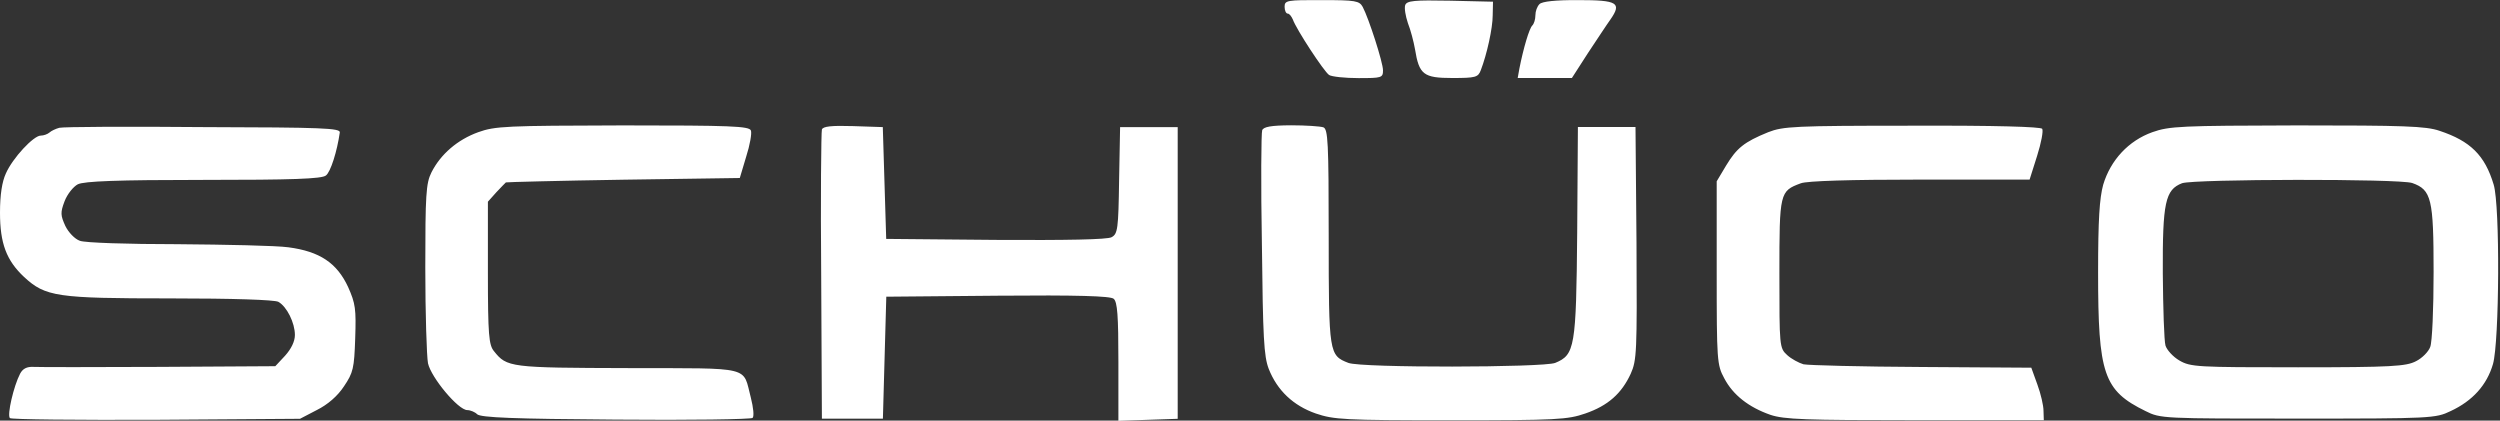
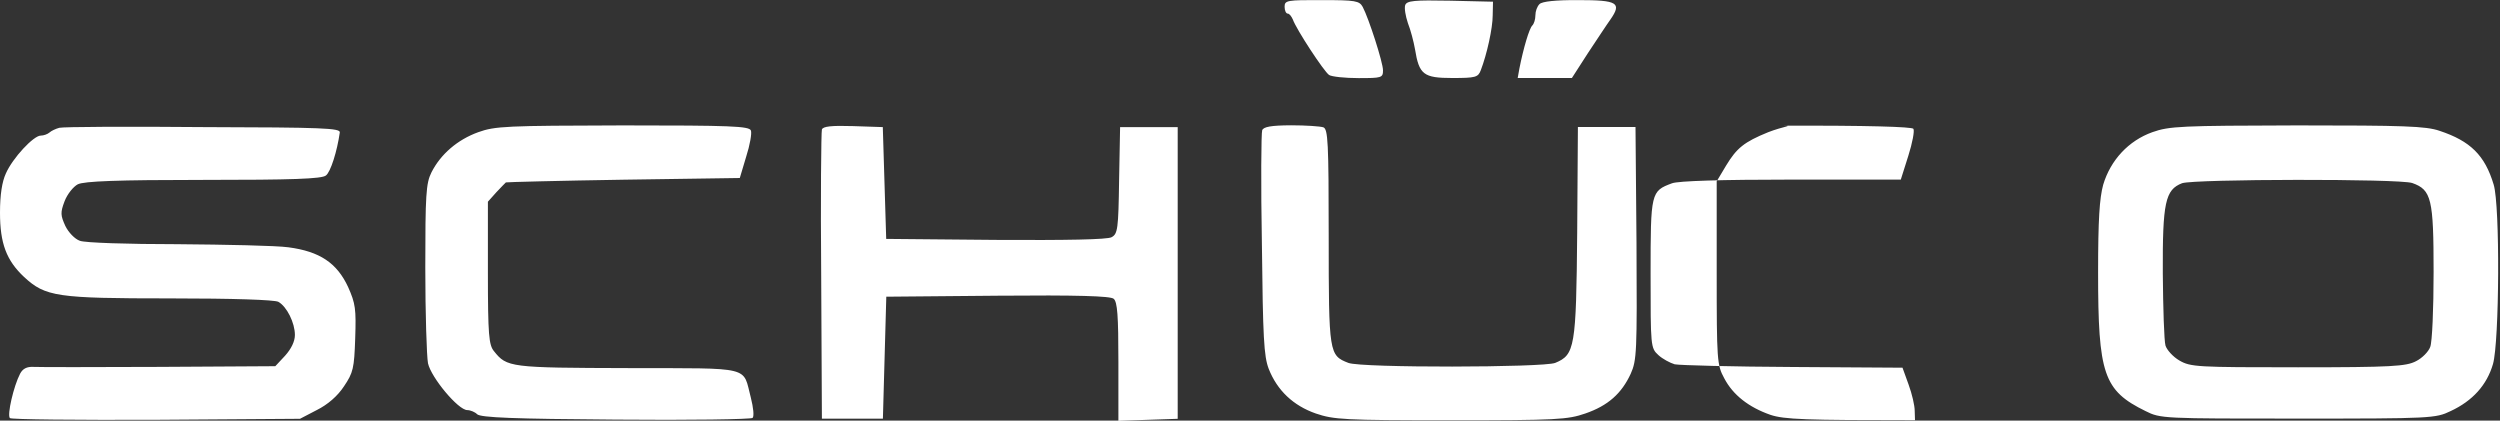
<svg xmlns="http://www.w3.org/2000/svg" version="1.1" id="Layer_1" x="0px" y="0px" viewBox="0 0 2500 420.6" style="enable-background:new 0 0 2500 420.6;" xml:space="preserve">
  <rect x="0" y="0" width="2500" height="420.6" fill="#333333" stroke="none" />
  <style type="text/css"> .st0{fill:#FFFFFF;} </style>
-   <path class="st0" d="M1284.6,6.8c0,3.7,1.4,6.8,3.1,6.8s3.7,2.7,5.1,5.8c3.4,9.8,31.2,52.2,36.3,55.6c2.7,1.7,15.9,3.1,29.5,3.1 c23,0,24.4-0.3,24.4-7.8c0-7.8-14.2-51.9-20.3-63.4c-3.4-6.1-7.1-6.8-40.7-6.8C1286.9,0,1284.6,0.3,1284.6,6.8L1284.6,6.8z M1405.2,5.1c-1,3.1,0.3,10.8,2.7,18c2.7,6.8,5.8,18.6,7.1,26.1c4.1,25.4,8.5,28.8,37.3,28.8c23.4,0,25.8-0.7,28.5-7.8 c6.1-15.9,11.9-42,11.9-54.9l0.3-13.6l-42.7-1C1414,0,1406.9,0.7,1405.2,5.1z M1539.5,4.1c-2.4,2.4-4.1,7.1-4.1,11.2 s-1.4,8.5-3.1,10.2c-3.1,3.1-8.8,22.4-12.9,43l-1.7,9.5h54.2l15.9-24.7c8.8-13.2,19-28.8,22.7-33.9c11.5-16.6,7.1-19.3-32.2-19.3 C1555.7,0,1542.2,1.4,1539.5,4.1z M59.3,127.8c-3.7,1-8.1,3.1-9.8,4.7c-2,1.7-5.8,3.1-8.8,3.1c-7.1,0-28.1,22.4-34.9,38 c-3.7,8.1-5.8,21-5.8,39c0,30.8,6.4,47.8,24.1,64.4c21.4,19.7,32.5,21.4,145.7,21.4c63.4,0,104.4,1.4,108.5,3.4 c8.5,4.7,16.6,21,16.6,33.2c0,6.4-3.7,13.9-9.8,20.7l-9.8,10.5l-116.6,0.7c-63.7,0.3-120.3,0.3-125.4,0c-6.4-0.3-10.5,1.7-13.2,6.8 c-6.4,12.2-13.2,41.4-10.2,44.4c1.4,1.4,67.4,2,146.4,1.7l143.7-1l16.9-8.8c10.8-5.4,20.7-13.9,27.1-23.7 c9.2-13.6,10.2-18,11.2-47.8c1-29.5,0.3-34.9-7.1-51.5c-11.2-24.1-28.5-35.6-59.7-39.7c-12.2-1.7-62.4-2.7-111.2-3.1 c-49.1,0-92.5-1.4-97.3-3.4c-5.1-1.7-11.5-8.5-14.6-14.9c-4.7-10.5-5.1-13.2-0.7-24.7c2.7-7.1,8.8-14.6,13.2-16.9 c6.4-3.1,39-4.4,125.7-4.4c88.5,0,118.3-1,122.4-4.4c4.7-3.4,11.2-24.1,13.9-43c0.7-4.4-16.6-5.1-136.6-5.4 C127.8,126.4,63,126.8,59.3,127.8L59.3,127.8z M478.2,132.2c-20.7,7.5-37.6,22-46.8,40.3c-5.4,10.8-6.1,22.4-6.1,95.2 c0,45.8,1.4,88.8,2.7,95.6c3.1,14.2,30.2,46.8,39.3,46.8c3.1,0,7.8,2,9.8,4.1c3.4,3.4,36.9,4.7,138.6,5.4 c73.9,0.7,135.6-0.3,136.9-1.7c1.7-1.7,0.7-10.5-1.7-20c-8.5-32.2,3.1-29.5-122.7-29.8c-118.3-0.3-121.3-0.7-134.2-16.9 c-5.1-6.1-6.1-15.9-6.1-78.3v-71.2l8.5-9.5c4.7-5.1,9.2-9.5,9.5-9.8s53.2-1.7,117.3-2.7l116.6-1.7l6.4-21.4 c3.7-11.5,5.8-23.4,4.7-26.1c-1.7-4.4-20-5.1-128.1-5.1C506,125.7,495.2,126.1,478.2,132.2L478.2,132.2z M821.9,129.5 c-0.7,2.4-1.4,68.5-0.7,146.8l0.7,142.4h61l1.7-61l1.7-61l111.5-1c79.3-0.7,112.9,0.3,115.9,3.1c3.7,3.1,4.7,16.9,4.7,63v59l29.8-1 l29.5-1V127.1h-57.6l-1,53.2c-0.7,48.8-1.4,53.6-7.5,56.9c-4.1,2.4-45.1,3.1-115.9,2.7l-109.5-1l-1.7-55.9l-1.7-55.9l-29.8-1 C831.4,125.4,822.9,126.4,821.9,129.5L821.9,129.5z M1262.2,130.2c-1,2.4-1.4,53.9-0.3,114.2c1,93.5,2,111.8,6.8,124.4 c8.5,21.7,24.7,36.9,47.1,44.7c18,6.1,28.1,6.8,134.9,6.8c106.4,0,116.9-0.7,134.6-6.8c22.7-7.8,36.3-20,45.4-39.7 c6.1-13.6,6.4-21.7,5.8-130.5l-1-116.3h-57.6l-0.7,105.1c-1,115.6-2.4,122.7-22,130.8c-11.9,4.7-193.9,5.1-206.8,0 c-19.3-7.5-19.7-9.2-19.7-126.1c0-94.9-0.7-107.8-5.4-109.5c-3.1-1-17.3-2-32.2-2C1271,125.4,1263.6,126.8,1262.2,130.2z M1768.2,132.2c-24.1,9.8-31.5,15.9-42,33.2l-9.5,15.9v91.5c0,87.4,0.3,92.2,7.5,105.4c8.8,16.9,24.7,29.1,46.1,36.6 c13.9,4.7,35.2,5.4,144.7,5.4h128.8l-0.3-9.5c0-5.1-2.7-16.9-6.1-26.1l-6.1-16.9l-109.5-0.7c-60.3-0.3-113.5-1.7-118.3-2.7 c-4.7-1.4-12.2-5.4-16.3-9.2c-7.8-7.1-7.8-8.8-7.8-81.3c0-81.3,0.3-82.7,21.4-90.5c6.1-2.4,49.8-3.7,119.3-3.7h109.5l7.5-23.7 c4.1-12.9,6.4-25.1,5.1-27.1c-1.4-2-46.1-3.4-129.8-3.1C1794,125.7,1783.1,126.4,1768.2,132.2L1768.2,132.2z M2152.3,132.2 c-23.7,8.5-41.7,27.8-49.1,52.5c-3.7,13.6-5.1,34.9-5.1,87.8c0,101.7,5.4,118,47.5,138.6c14.9,7.5,17.6,7.5,152.5,7.5 c133.5,0,137.6-0.3,152.5-7.5c22-10.2,36.3-26.1,42.4-47.1c6.4-22.7,7.1-158.3,0.7-179.3c-8.8-29.5-23.4-43.7-54.2-53.9 c-13.6-4.7-35.9-5.4-142.4-5.4C2181.1,125.7,2169.5,126.1,2152.3,132.2z M2412.2,183c19.3,6.8,21.4,15.9,21.4,89.1 c0,36.6-1.4,70.2-3.4,74.9c-1.7,4.7-8.1,11.2-14.2,14.2c-9.8,5.1-23.7,6.1-118,6.1c-101,0-107.4-0.3-118.6-6.8 c-6.4-3.7-12.5-10.5-13.9-14.9c-1.4-4.7-2.4-37.3-2.7-72.2c-0.3-70.8,2.4-83.7,19.3-90.2C2194.6,179,2399,178.6,2412.2,183 L2412.2,183z" />
+   <path class="st0" d="M1284.6,6.8c0,3.7,1.4,6.8,3.1,6.8s3.7,2.7,5.1,5.8c3.4,9.8,31.2,52.2,36.3,55.6c2.7,1.7,15.9,3.1,29.5,3.1 c23,0,24.4-0.3,24.4-7.8c0-7.8-14.2-51.9-20.3-63.4c-3.4-6.1-7.1-6.8-40.7-6.8C1286.9,0,1284.6,0.3,1284.6,6.8L1284.6,6.8z M1405.2,5.1c-1,3.1,0.3,10.8,2.7,18c2.7,6.8,5.8,18.6,7.1,26.1c4.1,25.4,8.5,28.8,37.3,28.8c23.4,0,25.8-0.7,28.5-7.8 c6.1-15.9,11.9-42,11.9-54.9l0.3-13.6l-42.7-1C1414,0,1406.9,0.7,1405.2,5.1z M1539.5,4.1c-2.4,2.4-4.1,7.1-4.1,11.2 s-1.4,8.5-3.1,10.2c-3.1,3.1-8.8,22.4-12.9,43l-1.7,9.5h54.2l15.9-24.7c8.8-13.2,19-28.8,22.7-33.9c11.5-16.6,7.1-19.3-32.2-19.3 C1555.7,0,1542.2,1.4,1539.5,4.1z M59.3,127.8c-3.7,1-8.1,3.1-9.8,4.7c-2,1.7-5.8,3.1-8.8,3.1c-7.1,0-28.1,22.4-34.9,38 c-3.7,8.1-5.8,21-5.8,39c0,30.8,6.4,47.8,24.1,64.4c21.4,19.7,32.5,21.4,145.7,21.4c63.4,0,104.4,1.4,108.5,3.4 c8.5,4.7,16.6,21,16.6,33.2c0,6.4-3.7,13.9-9.8,20.7l-9.8,10.5l-116.6,0.7c-63.7,0.3-120.3,0.3-125.4,0c-6.4-0.3-10.5,1.7-13.2,6.8 c-6.4,12.2-13.2,41.4-10.2,44.4c1.4,1.4,67.4,2,146.4,1.7l143.7-1l16.9-8.8c10.8-5.4,20.7-13.9,27.1-23.7 c9.2-13.6,10.2-18,11.2-47.8c1-29.5,0.3-34.9-7.1-51.5c-11.2-24.1-28.5-35.6-59.7-39.7c-12.2-1.7-62.4-2.7-111.2-3.1 c-49.1,0-92.5-1.4-97.3-3.4c-5.1-1.7-11.5-8.5-14.6-14.9c-4.7-10.5-5.1-13.2-0.7-24.7c2.7-7.1,8.8-14.6,13.2-16.9 c6.4-3.1,39-4.4,125.7-4.4c88.5,0,118.3-1,122.4-4.4c4.7-3.4,11.2-24.1,13.9-43c0.7-4.4-16.6-5.1-136.6-5.4 C127.8,126.4,63,126.8,59.3,127.8L59.3,127.8z M478.2,132.2c-20.7,7.5-37.6,22-46.8,40.3c-5.4,10.8-6.1,22.4-6.1,95.2 c0,45.8,1.4,88.8,2.7,95.6c3.1,14.2,30.2,46.8,39.3,46.8c3.1,0,7.8,2,9.8,4.1c3.4,3.4,36.9,4.7,138.6,5.4 c73.9,0.7,135.6-0.3,136.9-1.7c1.7-1.7,0.7-10.5-1.7-20c-8.5-32.2,3.1-29.5-122.7-29.8c-118.3-0.3-121.3-0.7-134.2-16.9 c-5.1-6.1-6.1-15.9-6.1-78.3v-71.2l8.5-9.5c4.7-5.1,9.2-9.5,9.5-9.8s53.2-1.7,117.3-2.7l116.6-1.7l6.4-21.4 c3.7-11.5,5.8-23.4,4.7-26.1c-1.7-4.4-20-5.1-128.1-5.1C506,125.7,495.2,126.1,478.2,132.2L478.2,132.2z M821.9,129.5 c-0.7,2.4-1.4,68.5-0.7,146.8l0.7,142.4h61l1.7-61l1.7-61l111.5-1c79.3-0.7,112.9,0.3,115.9,3.1c3.7,3.1,4.7,16.9,4.7,63v59l29.8-1 l29.5-1V127.1h-57.6l-1,53.2c-0.7,48.8-1.4,53.6-7.5,56.9c-4.1,2.4-45.1,3.1-115.9,2.7l-109.5-1l-1.7-55.9l-1.7-55.9l-29.8-1 C831.4,125.4,822.9,126.4,821.9,129.5L821.9,129.5z M1262.2,130.2c-1,2.4-1.4,53.9-0.3,114.2c1,93.5,2,111.8,6.8,124.4 c8.5,21.7,24.7,36.9,47.1,44.7c18,6.1,28.1,6.8,134.9,6.8c106.4,0,116.9-0.7,134.6-6.8c22.7-7.8,36.3-20,45.4-39.7 c6.1-13.6,6.4-21.7,5.8-130.5l-1-116.3h-57.6l-0.7,105.1c-1,115.6-2.4,122.7-22,130.8c-11.9,4.7-193.9,5.1-206.8,0 c-19.3-7.5-19.7-9.2-19.7-126.1c0-94.9-0.7-107.8-5.4-109.5c-3.1-1-17.3-2-32.2-2C1271,125.4,1263.6,126.8,1262.2,130.2z M1768.2,132.2c-24.1,9.8-31.5,15.9-42,33.2l-9.5,15.9v91.5c0,87.4,0.3,92.2,7.5,105.4c8.8,16.9,24.7,29.1,46.1,36.6 c13.9,4.7,35.2,5.4,144.7,5.4l-0.3-9.5c0-5.1-2.7-16.9-6.1-26.1l-6.1-16.9l-109.5-0.7c-60.3-0.3-113.5-1.7-118.3-2.7 c-4.7-1.4-12.2-5.4-16.3-9.2c-7.8-7.1-7.8-8.8-7.8-81.3c0-81.3,0.3-82.7,21.4-90.5c6.1-2.4,49.8-3.7,119.3-3.7h109.5l7.5-23.7 c4.1-12.9,6.4-25.1,5.1-27.1c-1.4-2-46.1-3.4-129.8-3.1C1794,125.7,1783.1,126.4,1768.2,132.2L1768.2,132.2z M2152.3,132.2 c-23.7,8.5-41.7,27.8-49.1,52.5c-3.7,13.6-5.1,34.9-5.1,87.8c0,101.7,5.4,118,47.5,138.6c14.9,7.5,17.6,7.5,152.5,7.5 c133.5,0,137.6-0.3,152.5-7.5c22-10.2,36.3-26.1,42.4-47.1c6.4-22.7,7.1-158.3,0.7-179.3c-8.8-29.5-23.4-43.7-54.2-53.9 c-13.6-4.7-35.9-5.4-142.4-5.4C2181.1,125.7,2169.5,126.1,2152.3,132.2z M2412.2,183c19.3,6.8,21.4,15.9,21.4,89.1 c0,36.6-1.4,70.2-3.4,74.9c-1.7,4.7-8.1,11.2-14.2,14.2c-9.8,5.1-23.7,6.1-118,6.1c-101,0-107.4-0.3-118.6-6.8 c-6.4-3.7-12.5-10.5-13.9-14.9c-1.4-4.7-2.4-37.3-2.7-72.2c-0.3-70.8,2.4-83.7,19.3-90.2C2194.6,179,2399,178.6,2412.2,183 L2412.2,183z" />
</svg>